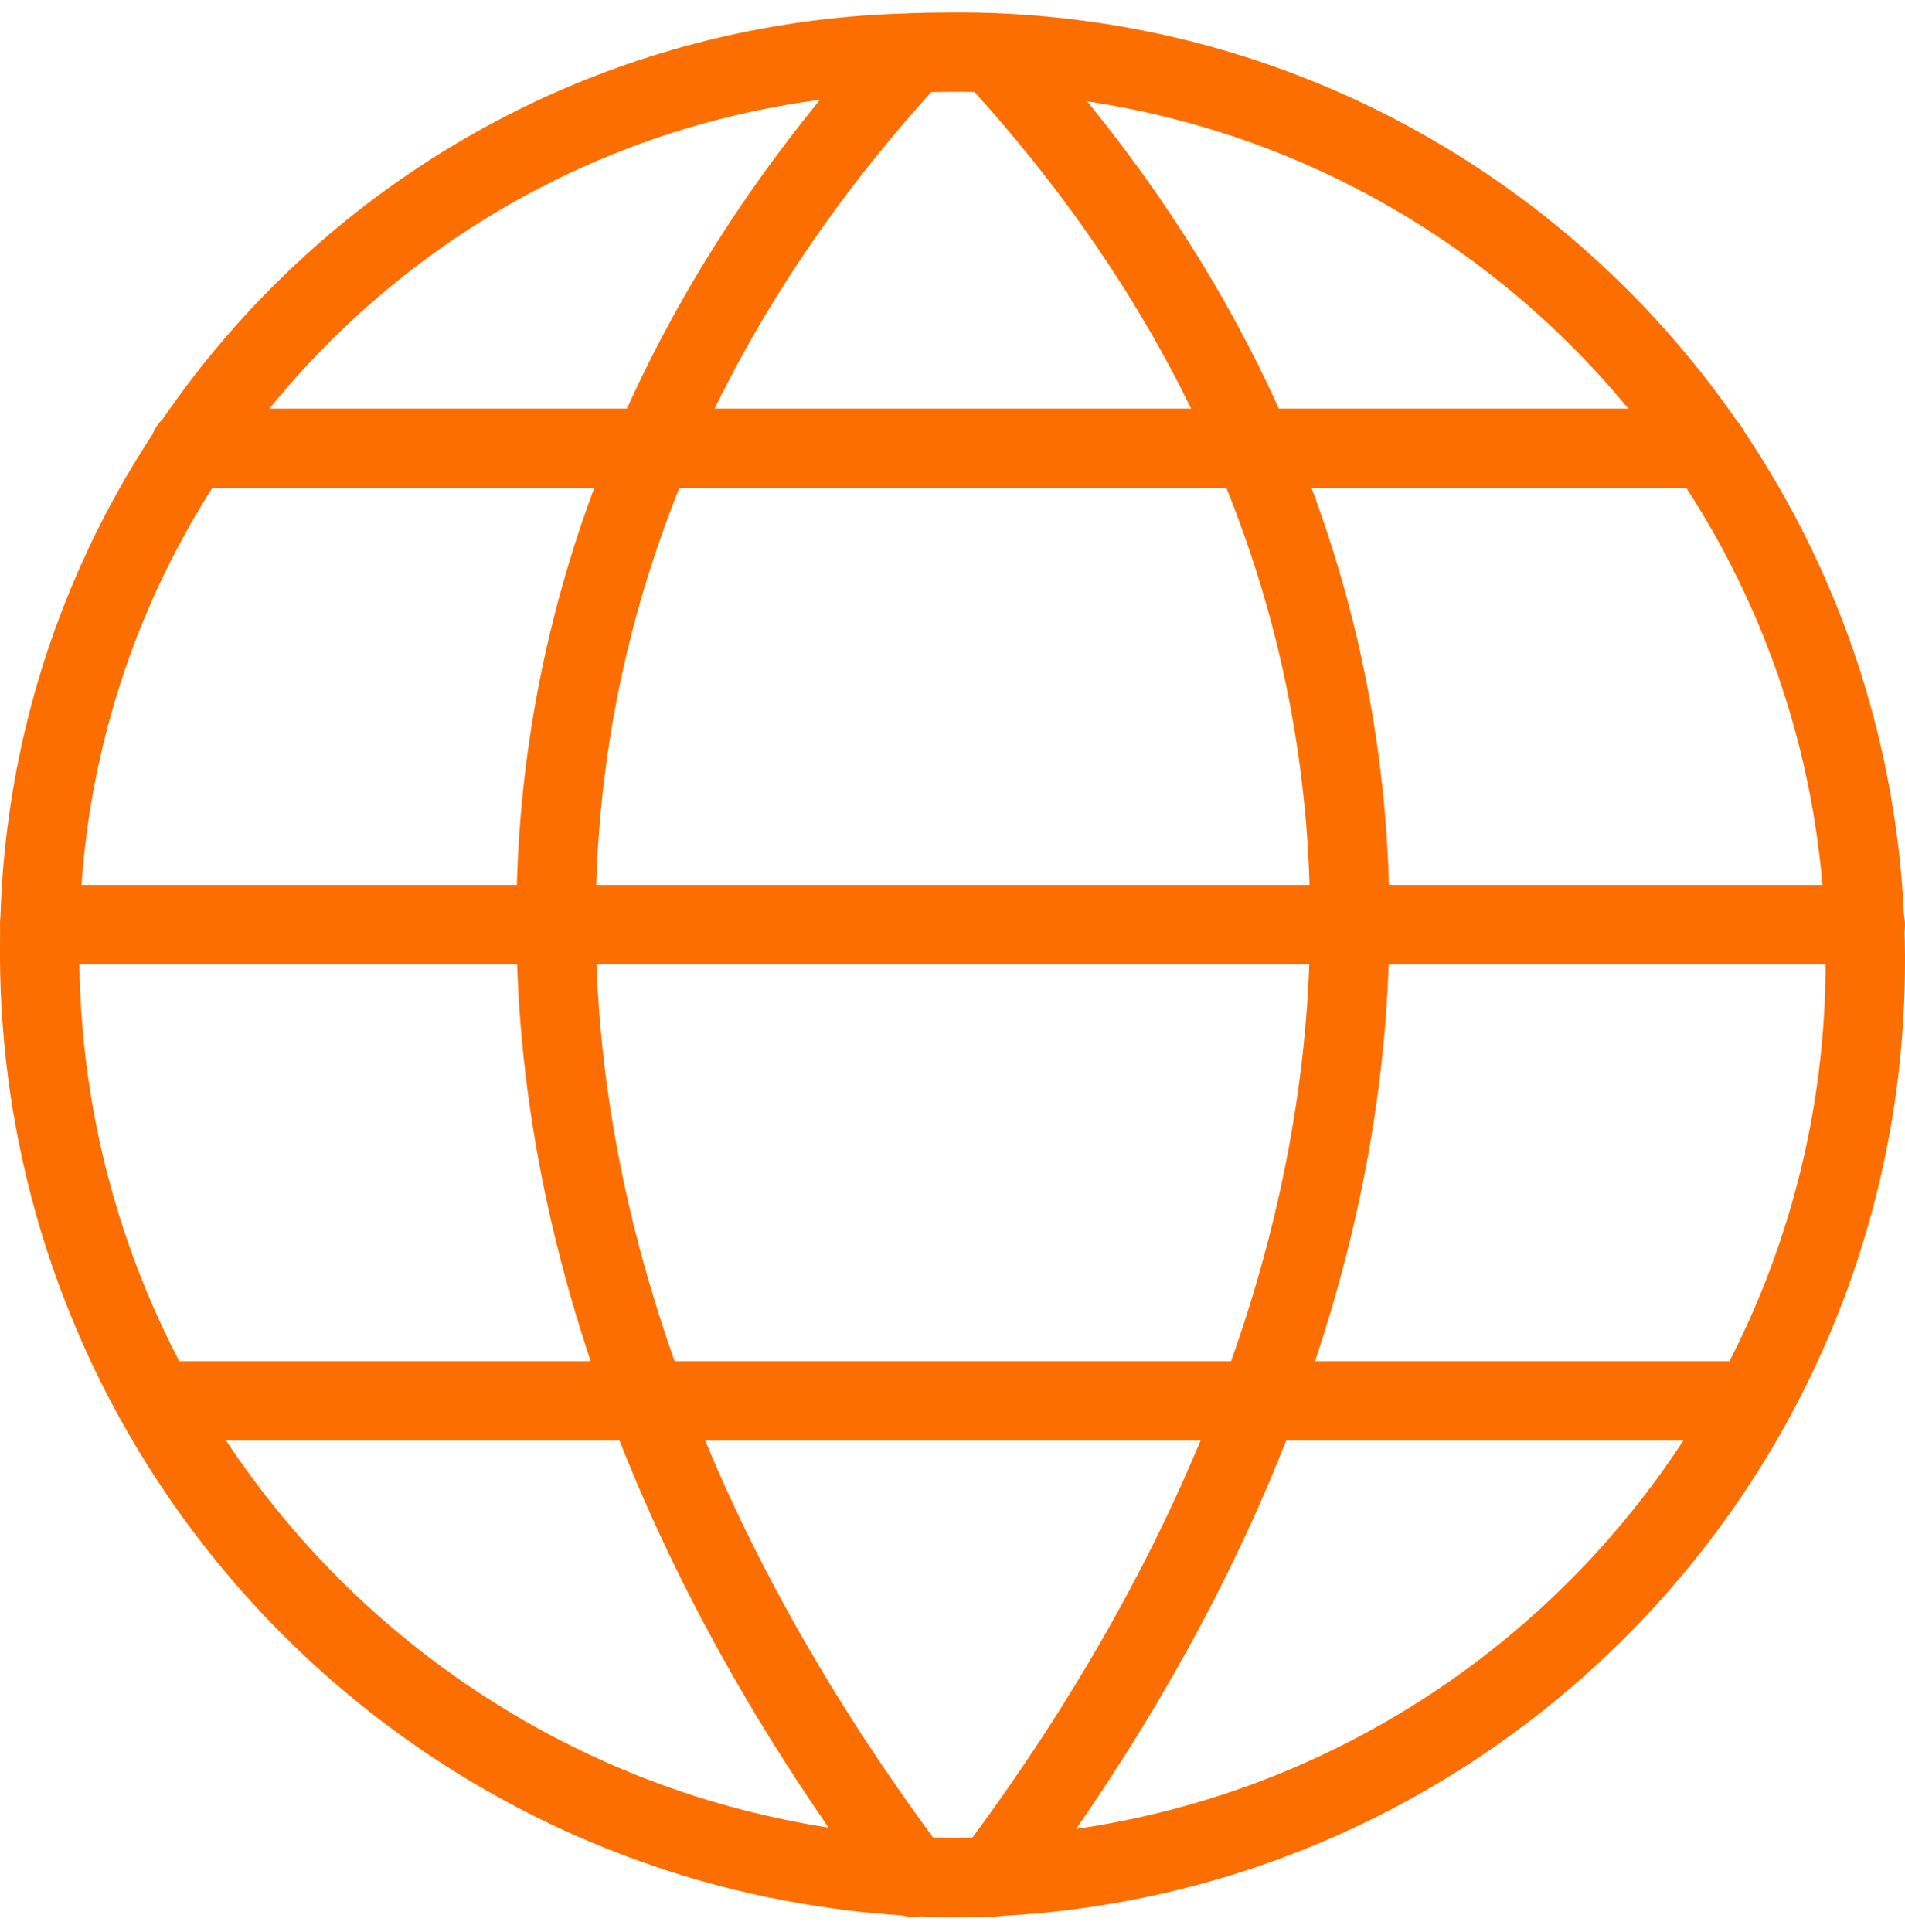
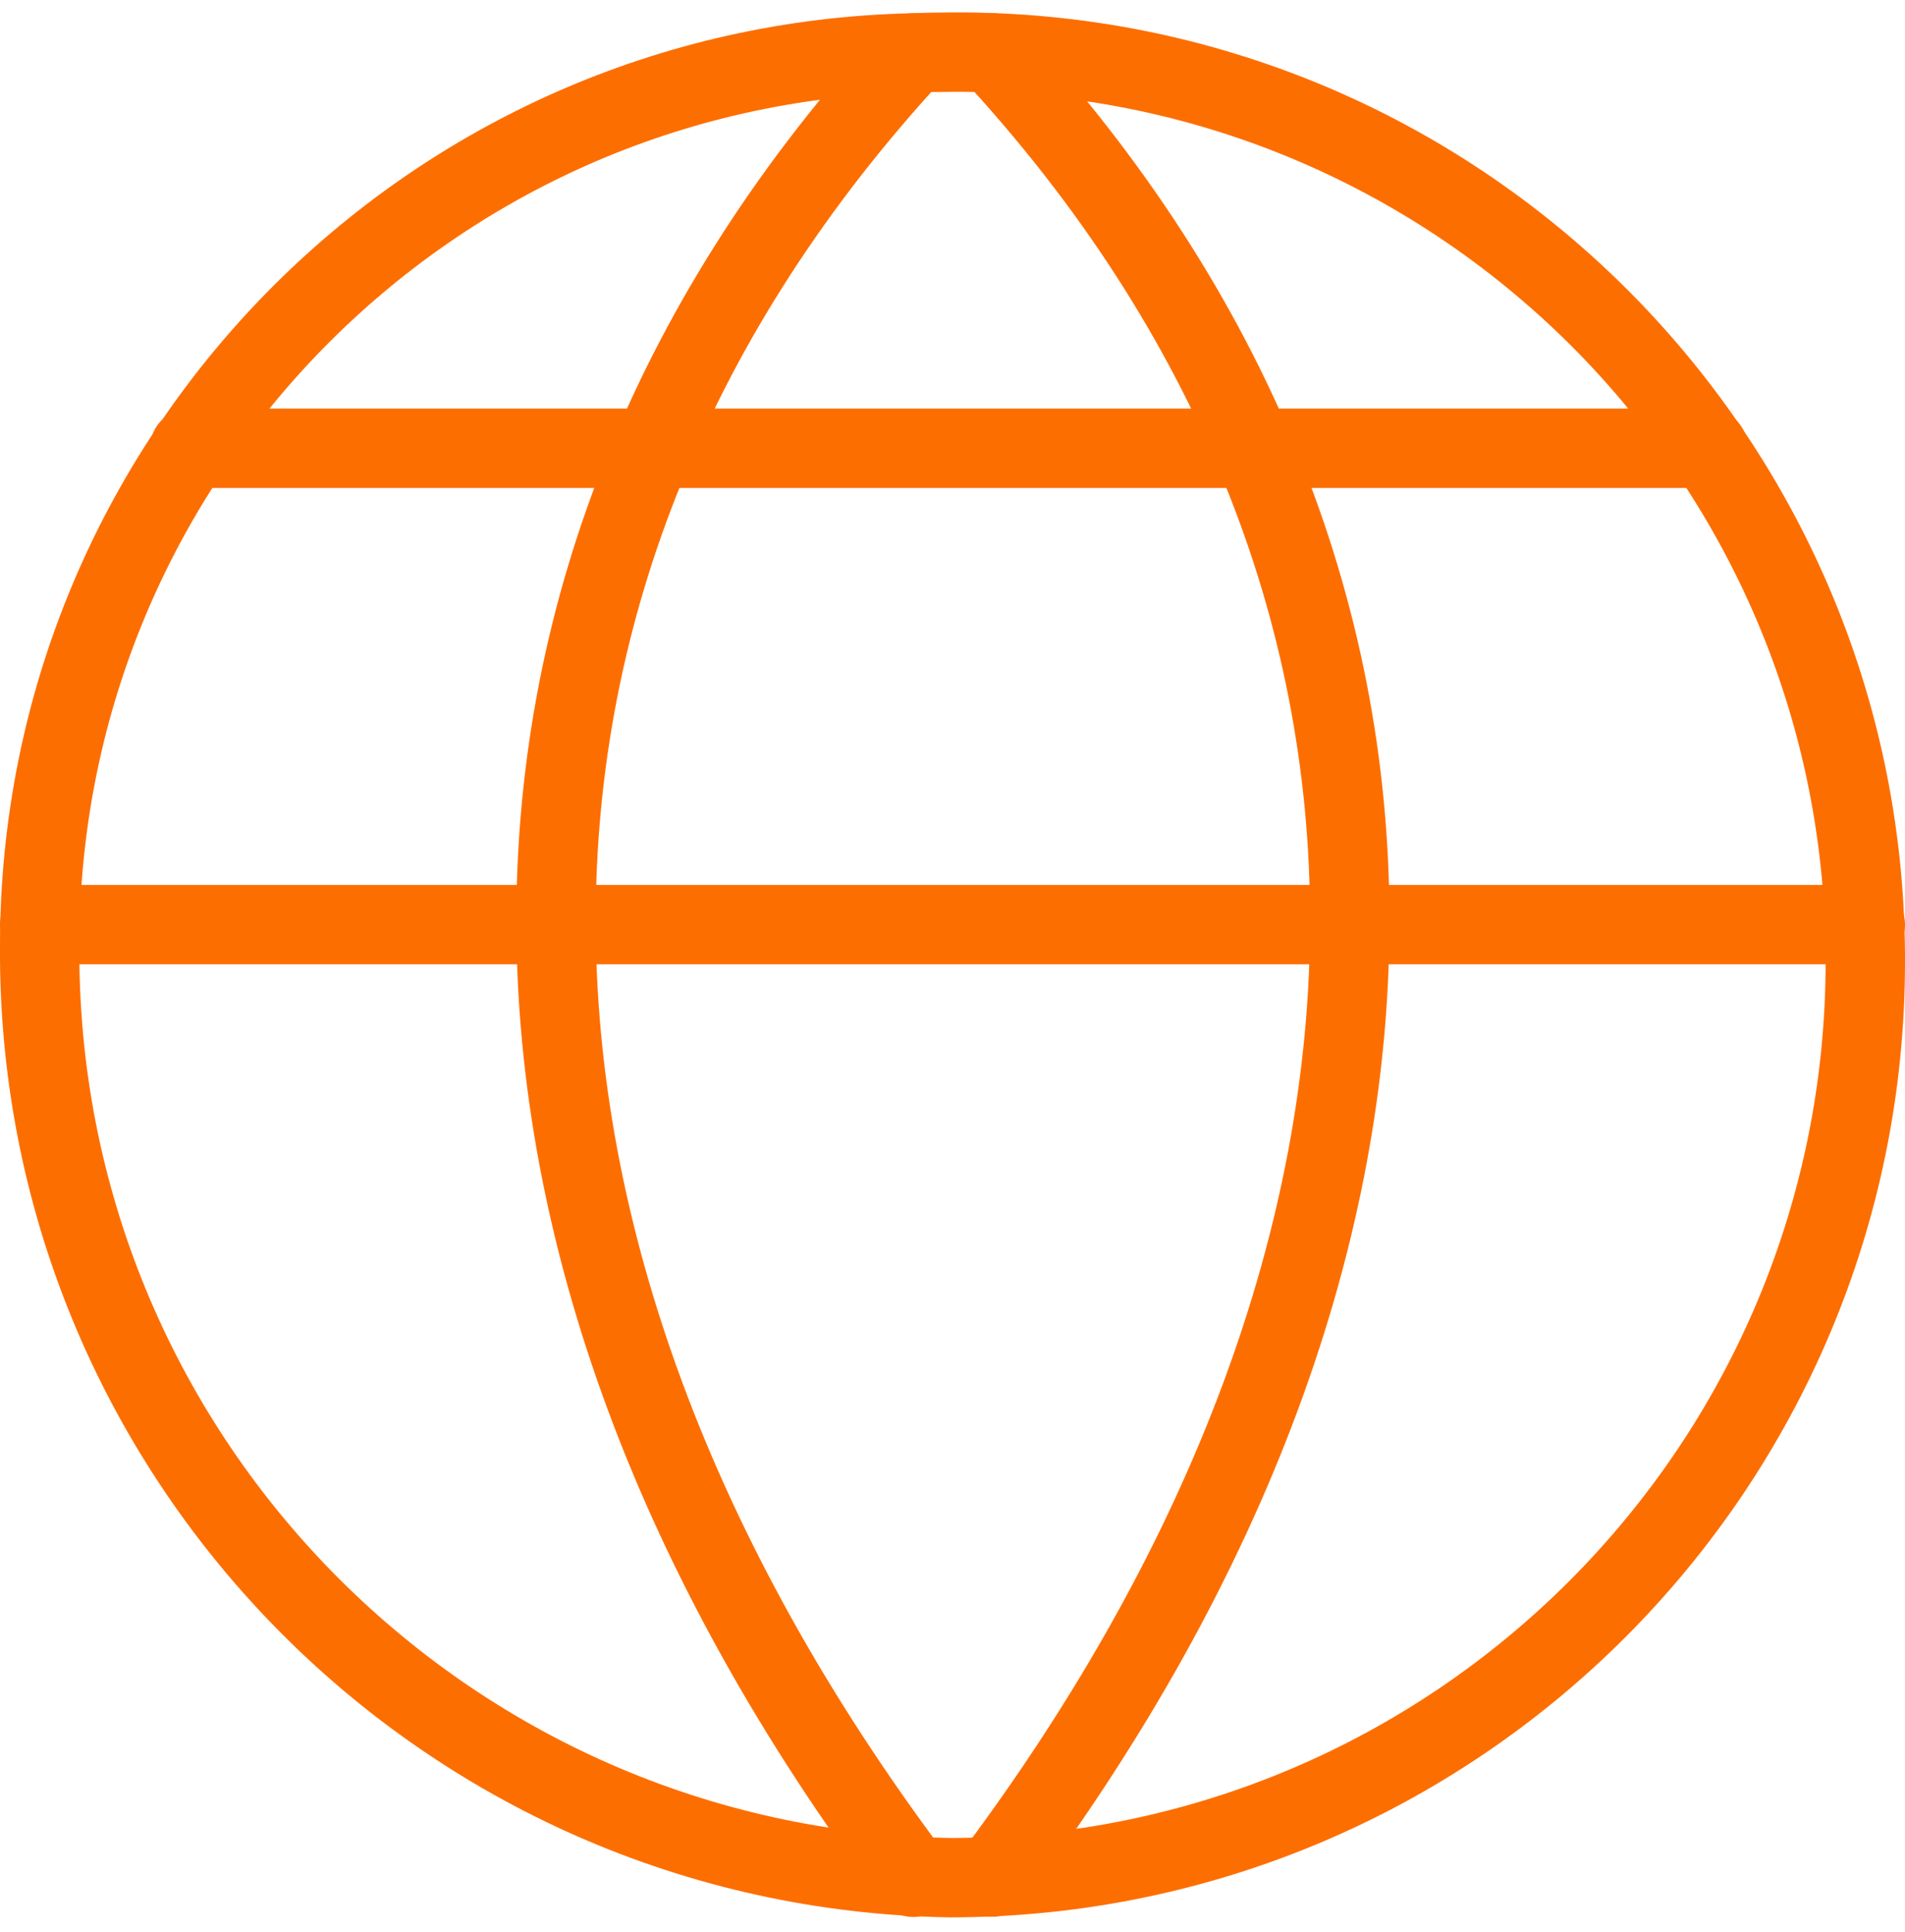
<svg xmlns="http://www.w3.org/2000/svg" width="72" height="73" viewBox="0 0 72 73" fill="none">
  <path fill-rule="evenodd" clip-rule="evenodd" d="M70.5 36.323V36.324C70.509 55.441 55.02 70.946 35.903 70.955C35.903 70.955 35.903 70.955 35.903 70.955V70.955C16.704 70.635 1.351 54.903 1.5 35.702L1.5 35.702C1.516 17.361 16.179 2.393 34.515 2C35.013 1.979 35.511 1.97 36.015 1.97V1.97C54.958 1.867 70.397 17.14 70.5 36.083C70.5 36.163 70.5 36.243 70.5 36.323L70.5 36.323Z" stroke="#FD6E00" stroke-width="3" stroke-linecap="round" stroke-linejoin="round" />
  <path d="M34.515 2C16.515 21.5 16.515 46.94 34.515 70.94" stroke="#FD6E00" stroke-width="3" stroke-linecap="round" stroke-linejoin="round" />
  <path d="M37.515 2C55.515 21.5 55.515 46.931 37.515 70.931" stroke="#FD6E00" stroke-width="3" stroke-linecap="round" stroke-linejoin="round" />
  <path d="M7.17 16.94H64.56" stroke="#FD6E00" stroke-width="3" stroke-linecap="round" stroke-linejoin="round" />
  <path d="M1.5 34.94H70.5" stroke="#FD6E00" stroke-width="3" stroke-linecap="round" stroke-linejoin="round" />
-   <path d="M5.97 52.94H66.24" stroke="#FD6E00" stroke-width="3" stroke-linecap="round" stroke-linejoin="round" />
</svg>